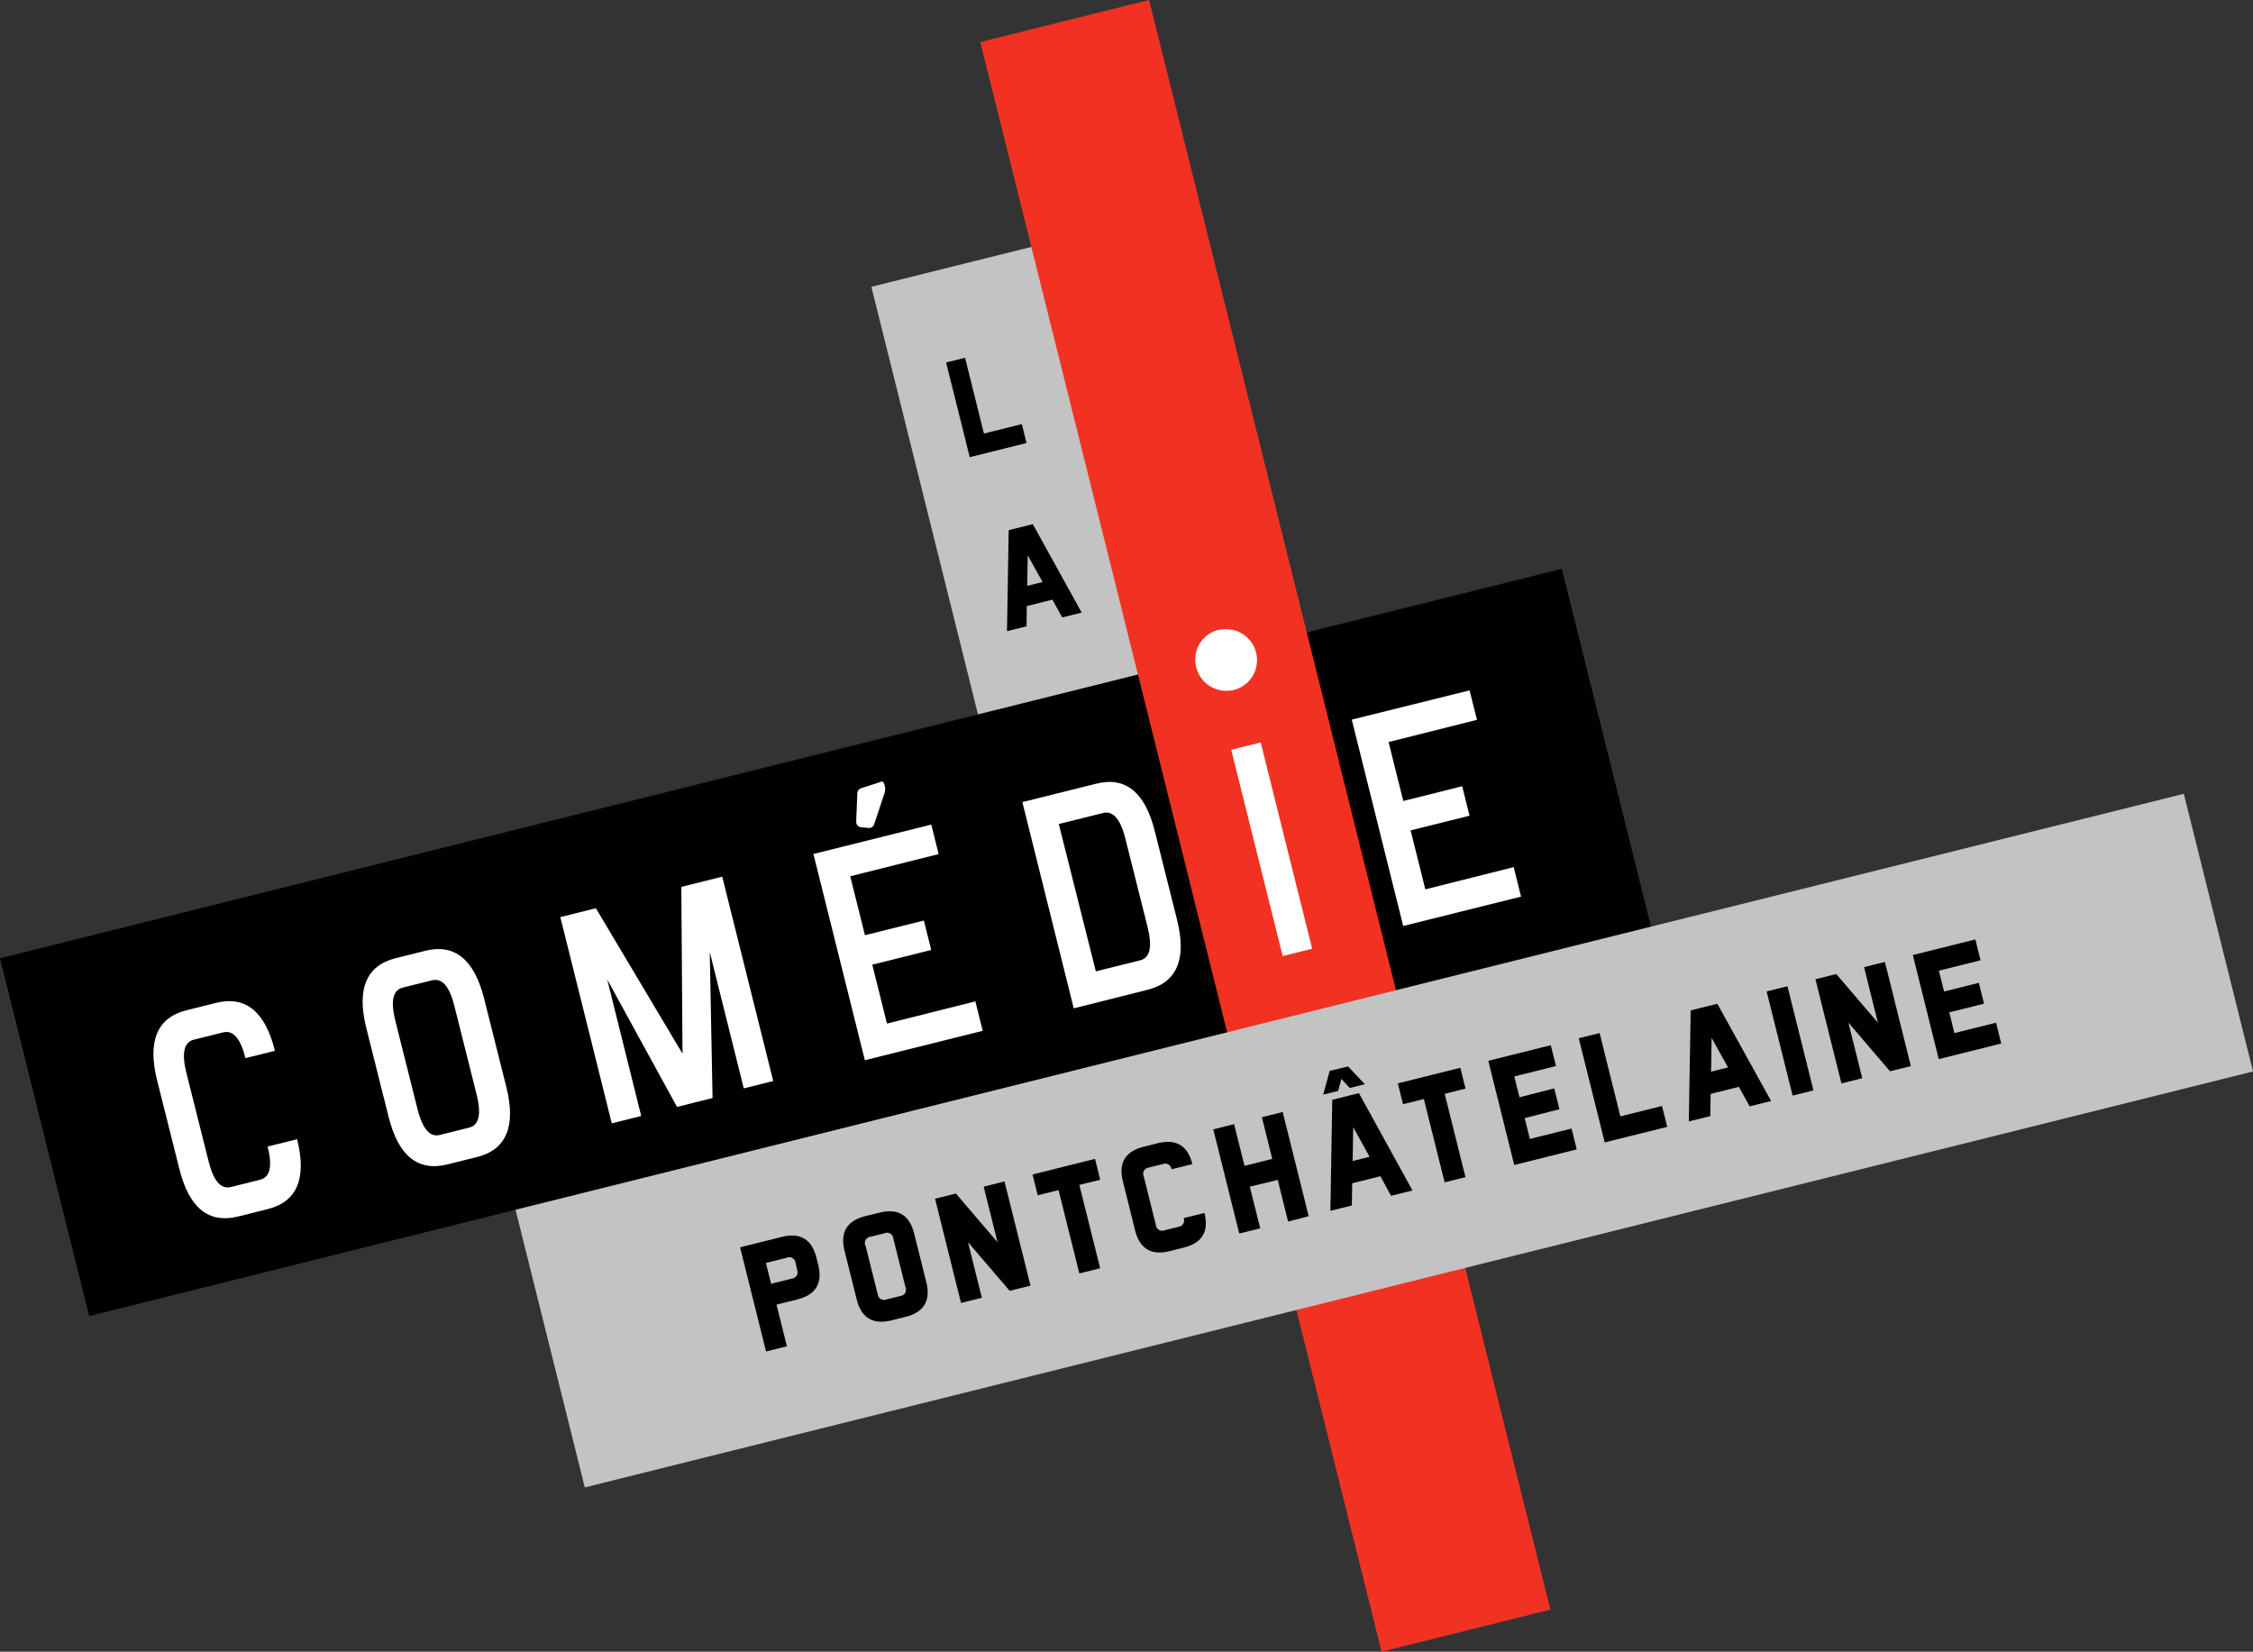
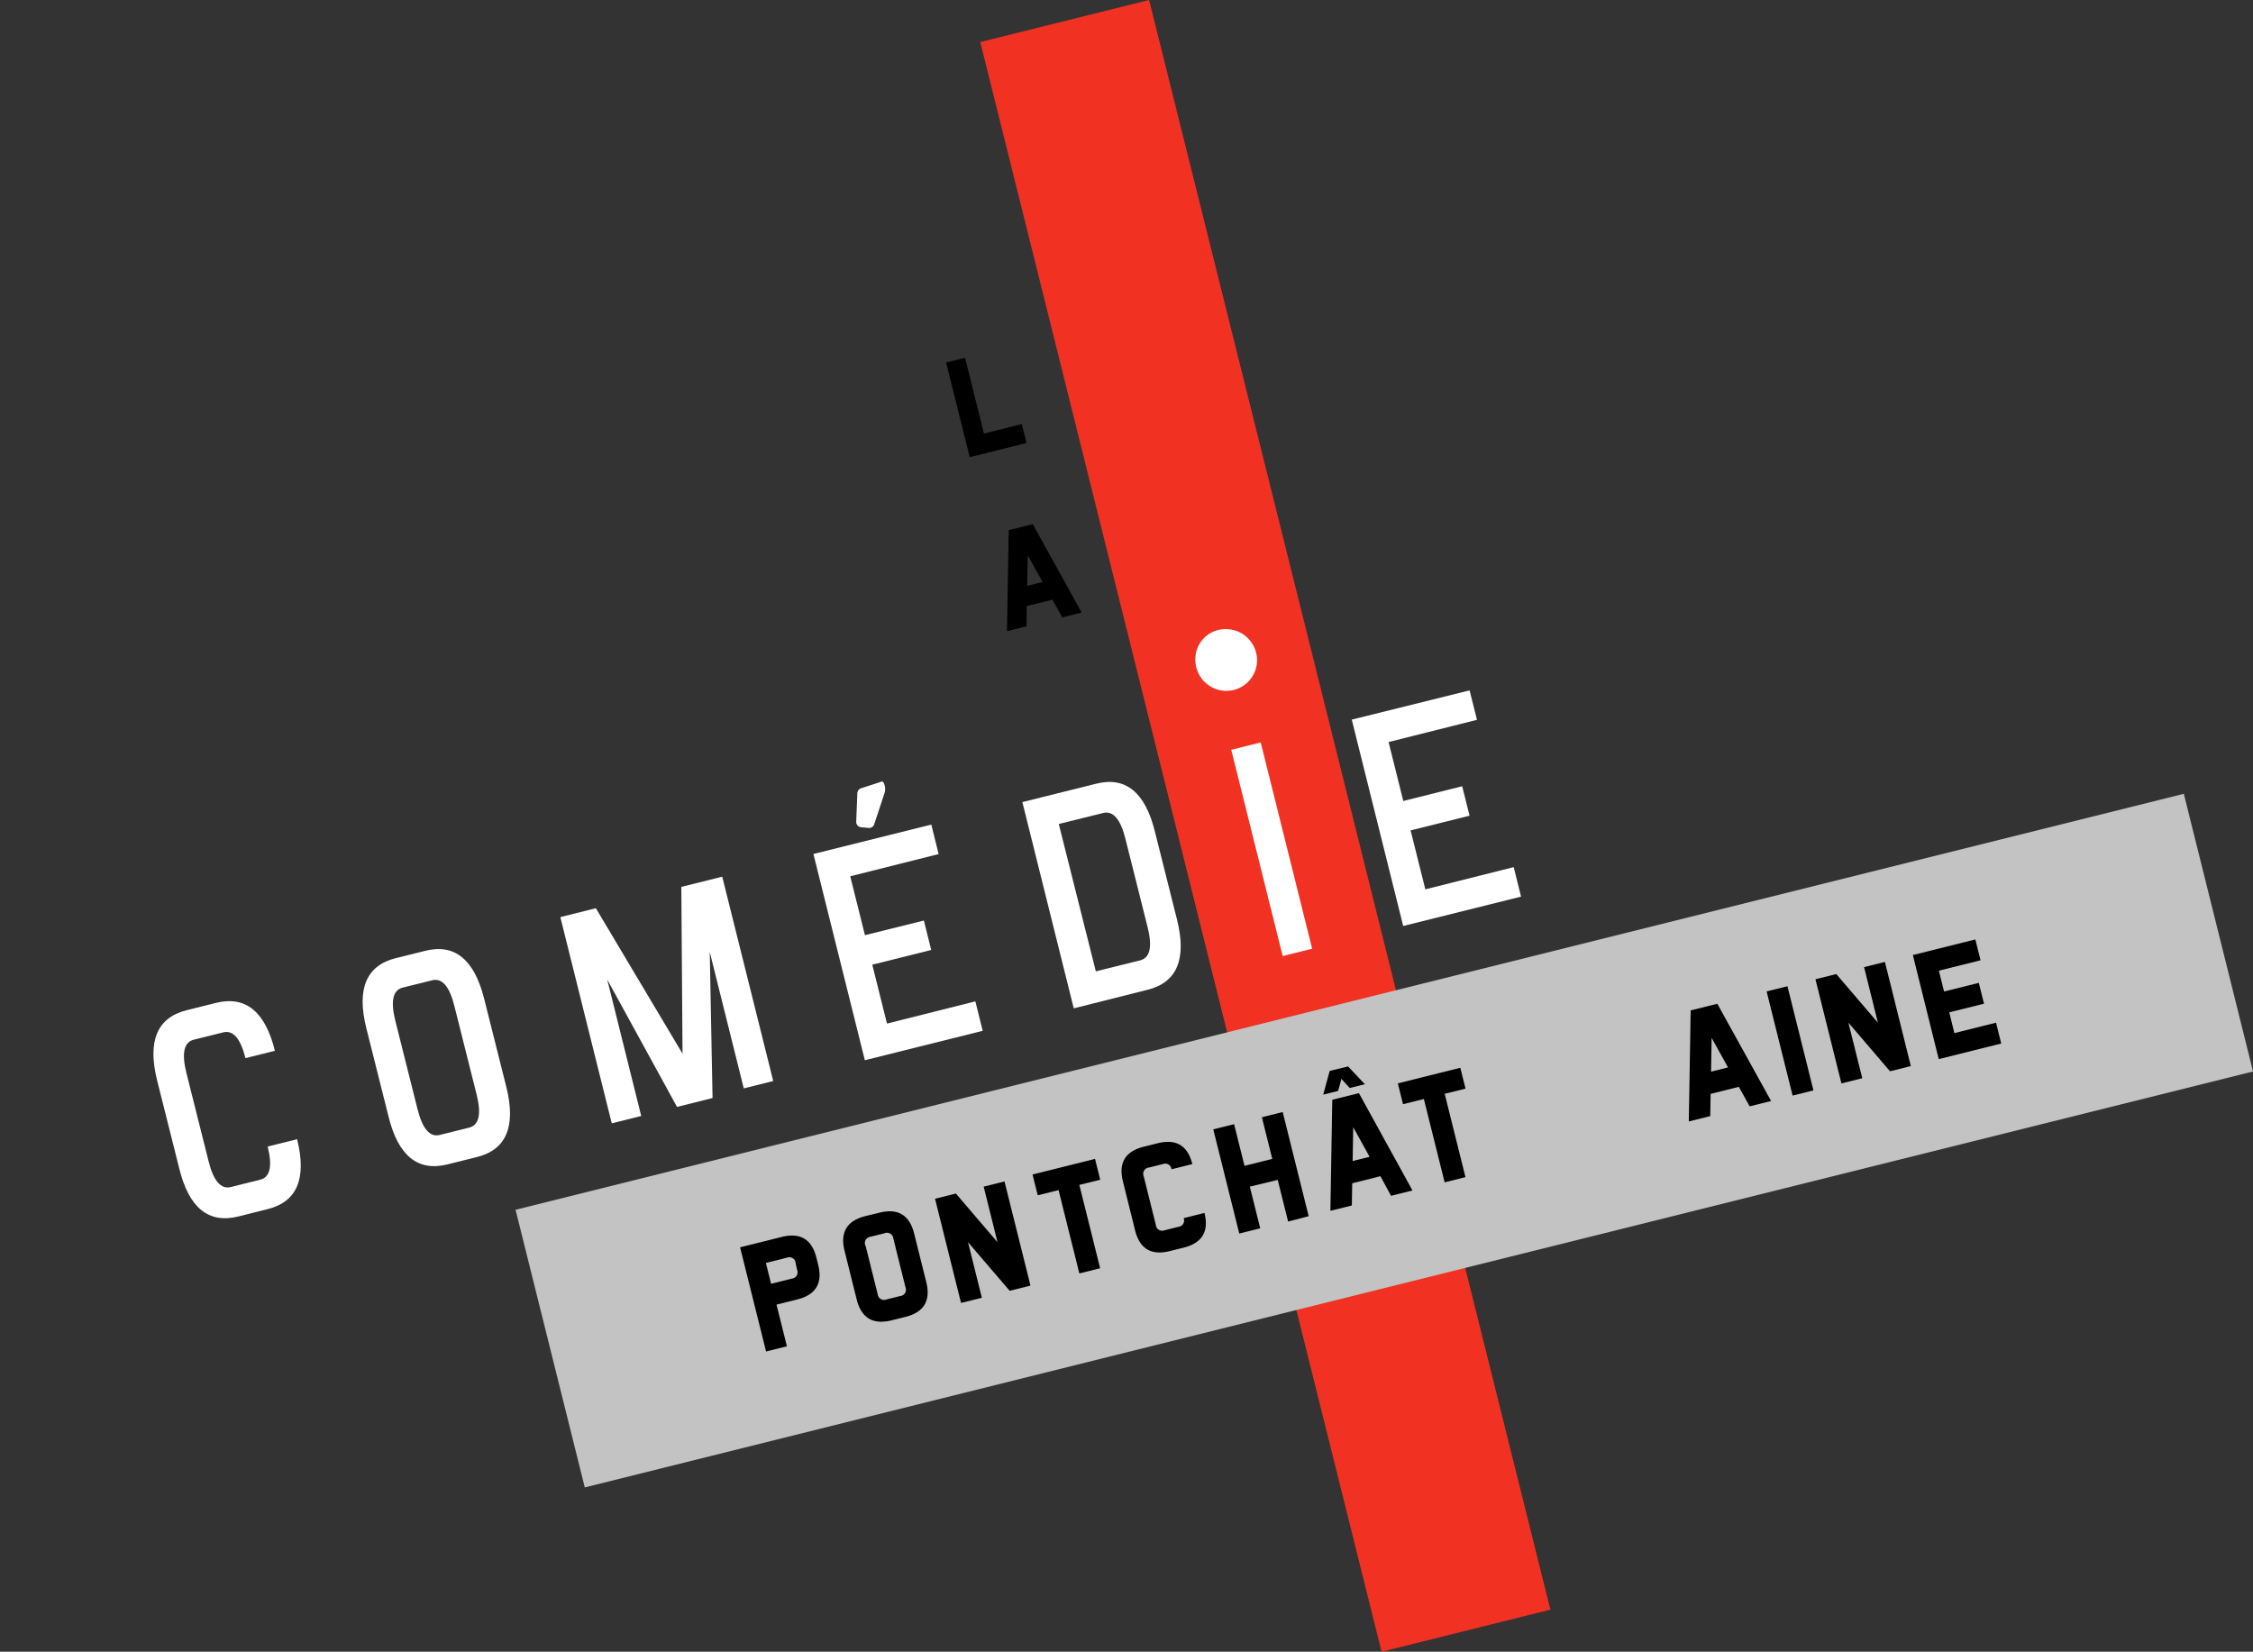
<svg xmlns="http://www.w3.org/2000/svg" id="Calque_1" data-name="Calque 1" viewBox="0 0 507.23 371.84">
  <rect x="0" y="0" width="507.23" height="371.84" fill="#333333" stroke="none" />
  <title>LOGO-COMEDIE-PONTCHATELAINE</title>
-   <rect x="207.65" y="58.55" width="37.48" height="99.5" transform="translate(-19.47 57.99) rotate(-14)" style="fill:#c3c3c3" />
-   <rect x="4.66" y="170.66" width="362.38" height="83.02" transform="translate(-45.81 51.26) rotate(-14)" />
  <rect x="265.29" y="-0.81" width="39.17" height="373.46" transform="translate(-36.52 74.44) rotate(-14)" style="fill:#f13223" />
  <rect x="118.11" y="224.57" width="387.08" height="64.42" transform="translate(-52.86 83.02) rotate(-14)" style="fill:#c3c3c3" />
  <path d="M176,278.46q6.25-1.56,7.81,4.7l.39,1.56q1.56,6.25-4.69,7.81l-4.69,1.17,2.34,9.38-4.69,1.17-5.85-23.45Zm3.12,5.87a1.42,1.42,0,0,0-2-1.18l-4.69,1.17,1.17,4.69,4.69-1.17a1.42,1.42,0,0,0,1.17-1.95Z" />
  <path d="M192.87,292.53l-2.73-10.94q-1.56-6.25,4.69-7.82L198,273q6.25-1.56,7.81,4.7l2.73,10.94q1.56,6.25-4.69,7.82l-3.13.78Q194.43,298.79,192.87,292.53Zm2-12.11,2.73,10.94a1.43,1.43,0,0,0,1.95,1.18l3.13-.78a1.43,1.43,0,0,0,1.17-2l-2.73-10.94a1.43,1.43,0,0,0-2-1.18l-3.13.78A1.43,1.43,0,0,0,194.83,280.42Z" />
  <path d="M217.93,279.64l3.12,12.51-4.69,1.17-5.85-23.46,4.69-1.17,9.37,10.95-3.11-12.5,4.69-1.17L232,289.42l-4.69,1.17Z" />
  <path d="M243,266.75l4.68,18.76L243,286.68l-4.68-18.76-4.69,1.17-1.17-4.69,14.07-3.51,1.17,4.69Z" />
  <path d="M260.63,257.37q6.25-1.56,7.81,4.69l-4.69,1.17a1.42,1.42,0,0,0-1.95-1.17l-3.13.78a1.42,1.42,0,0,0-1.17,2l2.73,10.95a1.42,1.42,0,0,0,1.95,1.17l3.13-.78a1.42,1.42,0,0,0,1.17-1.95l4.69-1.17q1.56,6.25-4.69,7.81l-3.13.78q-6.25,1.56-7.81-4.69l-2.73-11q-1.56-6.25,4.69-7.81Z" />
  <path d="M281.38,267.14l2.34,9.38L279,277.69l-5.85-23.45,4.69-1.17,2.34,9.38,6.25-1.56-2.34-9.38,4.69-1.17,5.85,23.45L290,275l-2.34-9.38Z" />
  <path d="M303.87,244.93,302,242.88l-.74,2.71-3.36.84,1.46-5.35,4.14-1,3.78,4Zm6.91,19.86-6.35,1.59-.08,5-4.83,1.2.42-25,6-1.49L318,268l-4.83,1.2Zm-6.25-3.42,3.81-.95-3.68-6.66Z" />
  <path d="M325.25,246.24,329.93,265l-4.69,1.17-4.68-18.76-4.69,1.17-1.17-4.69,14.07-3.51,1.17,4.69Z" />
-   <path d="M344.43,256.4l9.38-2.34,1.17,4.69-14.07,3.51-5.84-23.45,14.07-3.51,1.17,4.69-9.38,2.34,1.16,4.69,7.82-2,1.17,4.69-7.82,2Z" />
-   <path d="M355.43,233.73l4.7-1.17,4.67,18.76,9.38-2.34,1.17,4.7-14.07,3.5Z" />
  <path d="M391.47,244.67l-6.35,1.59-.08,5-4.83,1.2.42-25,6-1.49,12.11,21.89-4.83,1.2Zm-6.25-3.42,3.82-.95-3.69-6.65Z" />
  <path d="M408.27,245.47l-4.69,1.17-5.85-23.45,4.69-1.17Z" />
  <path d="M416.14,230.22l3.12,12.51-4.69,1.17-5.85-23.45,4.69-1.17,9.37,10.95-3.11-12.51,4.69-1.17L430.2,240l-4.69,1.17Z" />
  <path d="M440,232.57l9.38-2.34,1.17,4.69-14.07,3.51L430.65,215l14.07-3.51,1.17,4.69-9.38,2.34,1.17,4.69,7.82-1.95,1.17,4.69-7.82,1.95Z" />
  <path d="M66.89,256.46q3.31,13.26-6.64,15.74l-6.63,1.66q-10,2.47-13.26-10.79l-5-19.9Q32.08,229.91,42,227.43l6.63-1.66q10-2.47,13.26,10.79l-6.63,1.65q-1.66-6.63-5-5.8l-6.64,1.65q-3.31.83-1.66,7.46l5,19.9q1.65,6.63,5,5.81l6.63-1.66q3.33-.82,1.67-7.46Z" style="fill:#fff" />
  <path d="M109,224.83l5,19.9q3.31,13.28-6.64,15.75l-6.63,1.65q-10,2.49-13.26-10.78l-5-19.9q-3.32-13.27,6.64-15.75l6.63-1.65Q105.66,211.56,109,224.83ZM94,249.69q1.67,6.65,5,5.81l6.64-1.65q3.32-.84,1.66-7.46l-5-19.9q-1.65-6.63-5-5.81l-6.63,1.65q-3.33.84-1.67,7.46Z" style="fill:#fff" />
  <path d="M136.71,220.52l7.65,30.71-6.63,1.66-11.58-46.43,8-2,19.51,32.75-.27-37.55,9.21-2.3,11.48,46-6.63,1.66-7.66-30.71.63,32.88-8,2Z" style="fill:#fff" />
  <path d="M209.67,185.63l1.65,6.64-19.9,5,3.31,13.26,13.27-3.3,1.65,6.63-13.27,3.31,3.31,13.26,19.9-5,1.65,6.63-26.53,6.62-11.58-46.43Z" style="fill:#fff" />
  <path d="M260,187.17l5,19.9q3.3,13.27-6.64,15.75L241.74,227l-11.57-46.43,16.58-4.13Q256.7,173.9,260,187.17Zm-13.29,31.5,10-2.48q3.31-.84,1.66-7.46l-5-19.9q-1.65-6.63-5-5.81l-10,2.48Z" style="fill:#fff" />
  <path d="M283.83,167.14l11.58,46.43-6.63,1.66L277.2,168.8Z" style="fill:#fff" />
  <path d="M330.86,155.42l1.66,6.63-19.9,5,3.31,13.27L329.19,177l1.66,6.63-13.27,3.31,3.31,13.27,19.9-5,1.65,6.64-26.53,6.61L304.33,162Z" style="fill:#fff" />
  <path id="rond_i" data-name="rond i" d="M283,148.42a6.91,6.91,0,0,1-6.78,7.11,7,7,0,0,1-7.1-6.78,6.77,6.77,0,0,1,6.74-7.12A7,7,0,0,1,283,148.42Z" style="fill:#fff" />
  <path d="M213,81.6l4.27-1.06,4.25,17.06,8.53-2.13,1.06,4.26-12.79,3.19Z" />
  <path d="M236.94,135l-5.77,1.44L231.1,141l-4.39,1.09.38-22.74,5.43-1.35,11,19.9L239.15,139Zm-5.68-3.11,3.47-.87-3.35-6Z" />
  <path d="M192.76,185l.26-6.45a1.21,1.21,0,0,1,.82-1.09l4.67-1.51c.18-.06.31.07.41.25a3,3,0,0,1,.19,2.43l-2.32,7a1.2,1.2,0,0,1-1.23.76l-1.72-.17A1.2,1.2,0,0,1,192.76,185Z" style="fill:#fff" />
</svg>